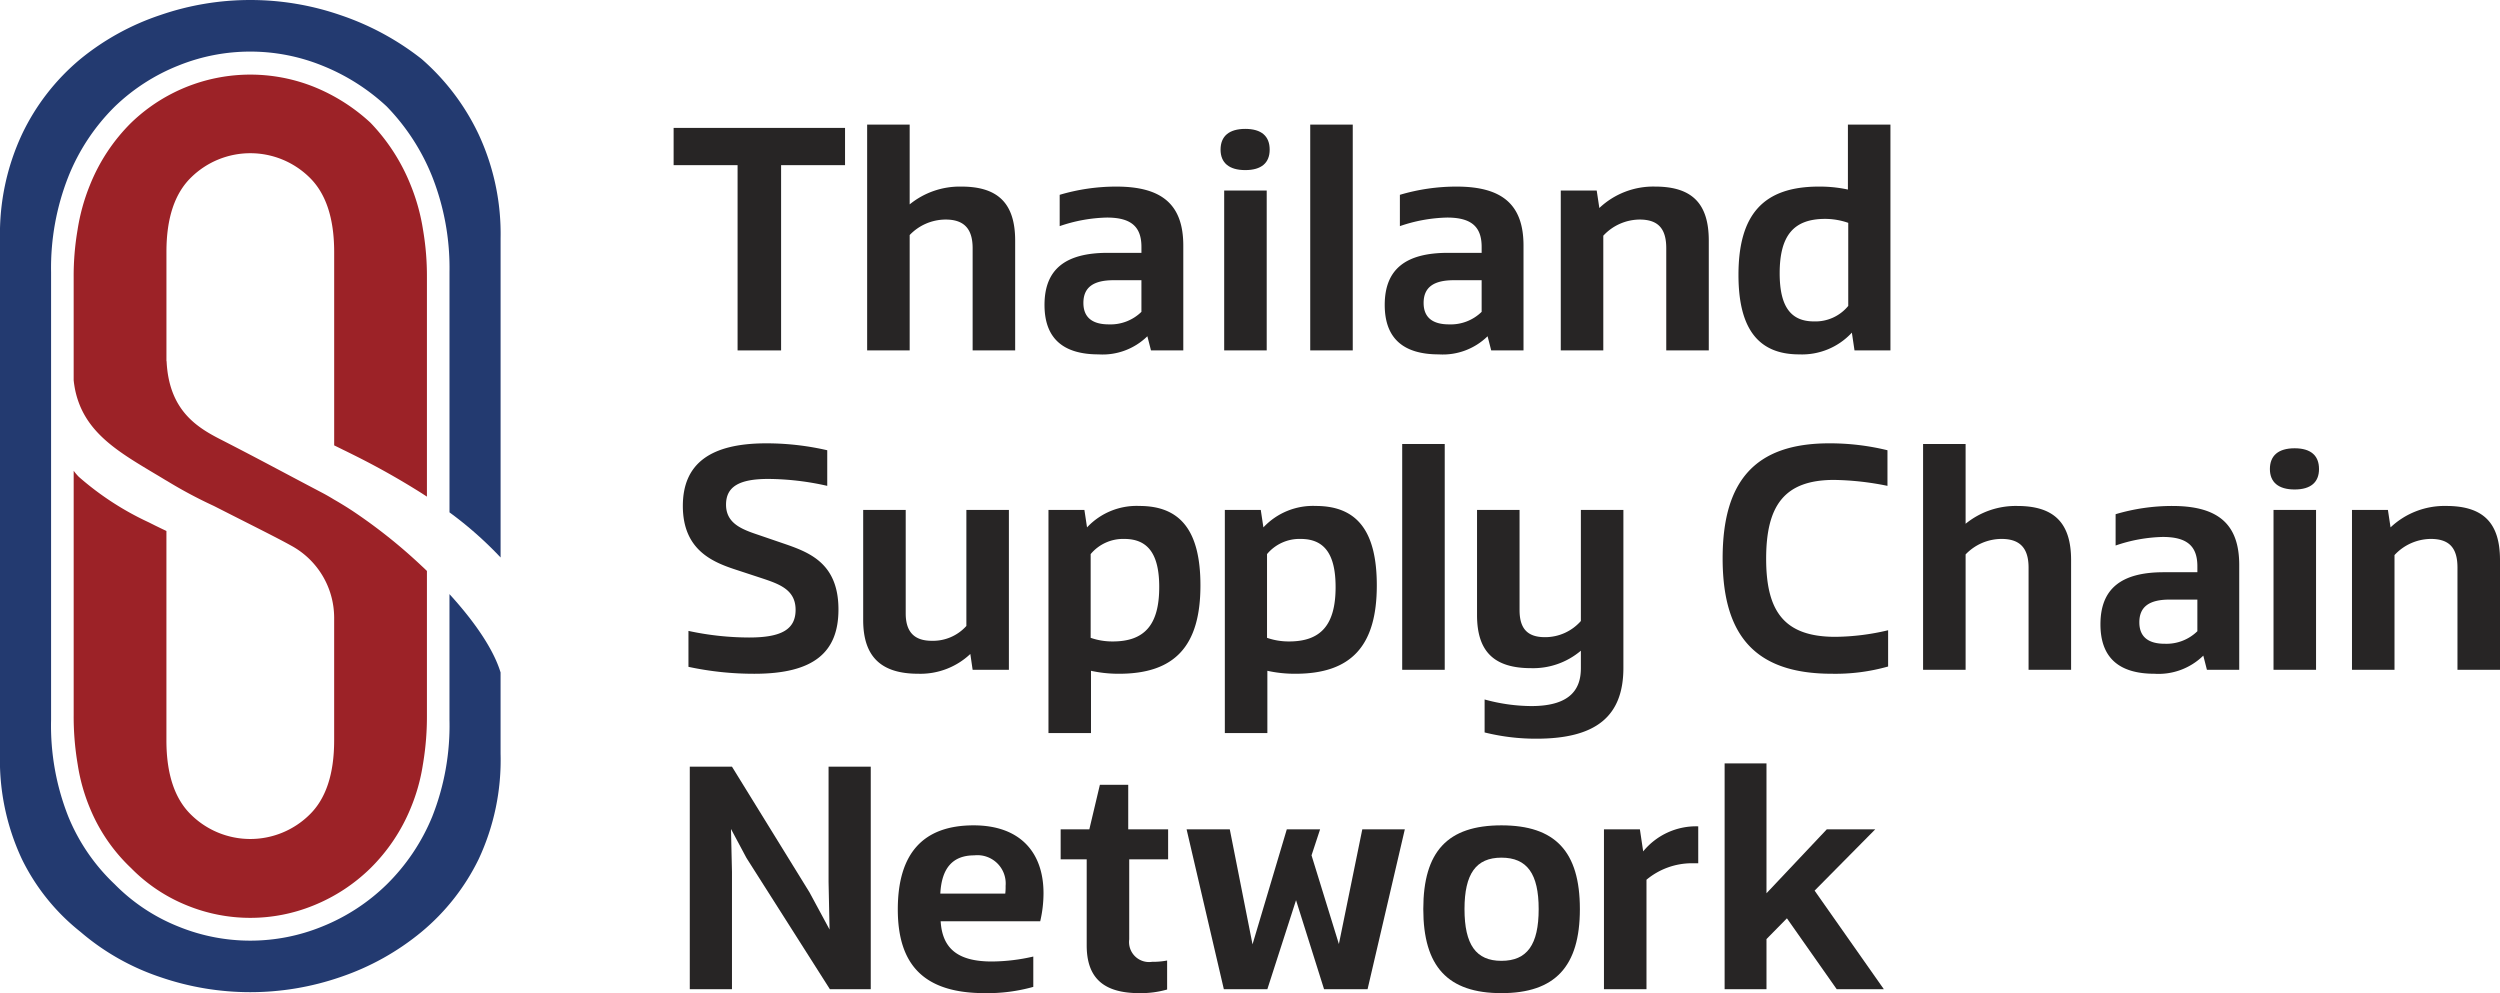
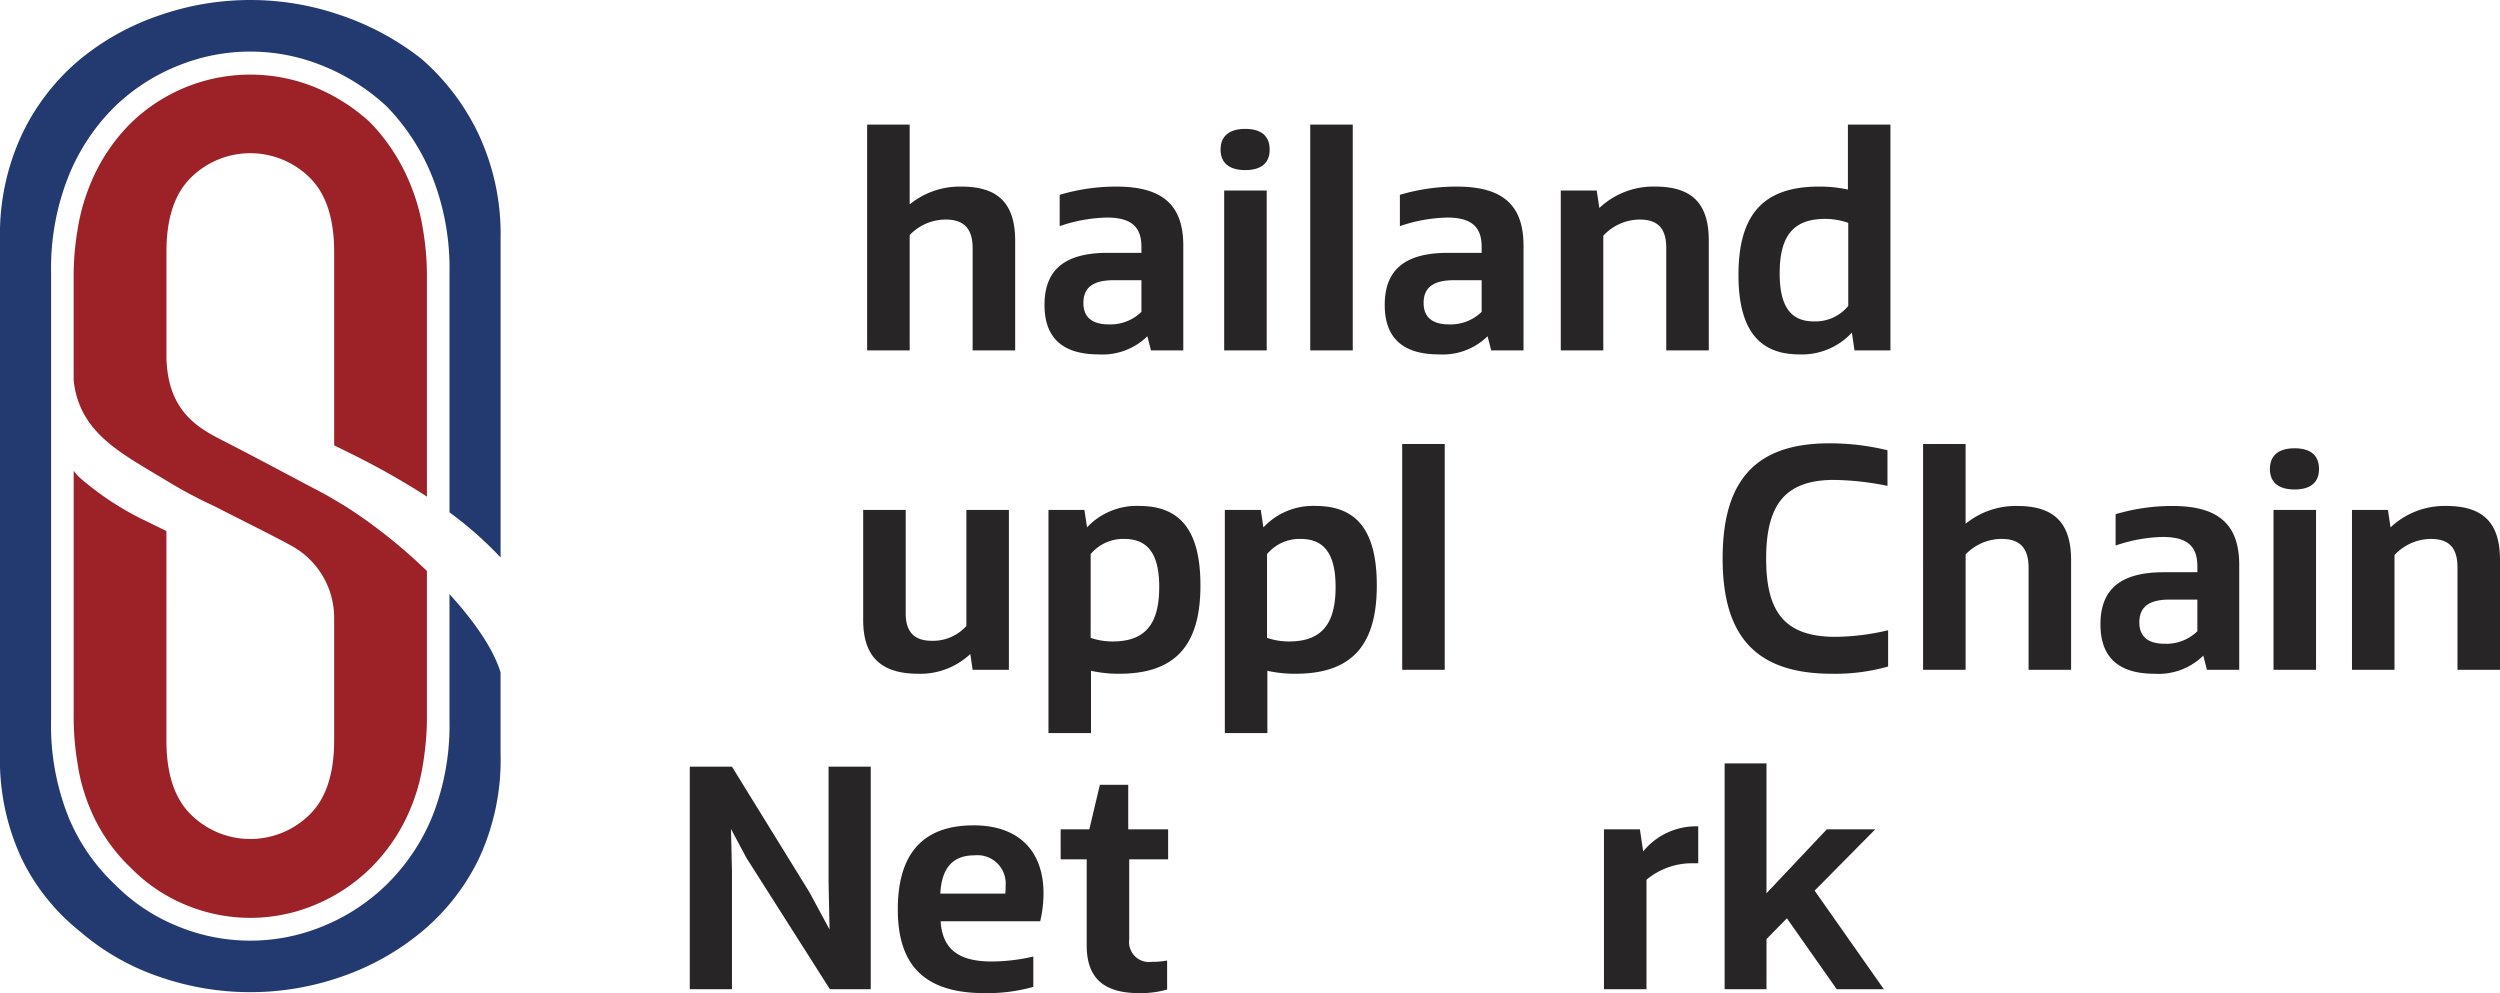
<svg xmlns="http://www.w3.org/2000/svg" viewBox="0 0 253.124 100.555">
  <defs>
    <style>.cls-1{fill:#9c2227;}.cls-2{fill:#272525;}.cls-3{fill:#233a70;}</style>
  </defs>
  <title>logo</title>
  <g id="Layer_2" data-name="Layer 2">
    <g id="Layer_1-2" data-name="Layer 1">
      <path class="cls-1" d="M34.749,45.544c.151.073.302.145.453.221.121.06.242.121.366.181.03.015.057.03.088.045a77.15,77.15,0,0,1,7.051,3.956c.151.1.302.196.453.293.021.015.045.03.066.045V28.058a27.614,27.614,0,0,0-.36-4.582c-.009-.066-.021-.13-.033-.196a20.243,20.243,0,0,0-1.251-4.533,19.511,19.511,0,0,0-4.083-6.331,18.763,18.763,0,0,0-5.766-3.645,17.367,17.367,0,0,0-18.453,3.66,18.601,18.601,0,0,0-4.177,6.316A20.154,20.154,0,0,0,7.852,23.28c-.012.066-.024.13-.033.196a27.614,27.614,0,0,0-.36,4.582V38.502c.018.172.039.338.066.505a8.842,8.842,0,0,0,.453,1.762c1.157,3.14,3.902,4.917,7.051,6.803.027.018.057.036.088.054.121.073.242.145.366.218.151.091.302.181.453.269q.453.272.916.553V48.66a46.369,46.369,0,0,0,4.805,2.569c3.744,1.907,6.404,3.222,7.806,4.007a8.314,8.314,0,0,1,4.37,7.274V74.956q0,5.136-2.524,7.561a8.542,8.542,0,0,1-11.935,0q-2.525-2.425-2.524-7.561V53.761c-.296-.139-.604-.287-.916-.441-.148-.07-.302-.145-.453-.224-.121-.057-.242-.121-.366-.184-.027-.012-.057-.027-.088-.042A29.546,29.546,0,0,1,7.979,48.279a5.286,5.286,0,0,1-.453-.526c-.024-.03-.045-.06-.066-.091v24.739a28.742,28.742,0,0,0,.369,4.769c.012.079.024.157.039.236a18.847,18.847,0,0,0,1.233,4.406,17.477,17.477,0,0,0,4.165,6.075A16.622,16.622,0,0,0,18.952,91.681a16.945,16.945,0,0,0,12.781,0A17.706,17.706,0,0,0,37.511,87.903a18.287,18.287,0,0,0,4.074-6.09,18.847,18.847,0,0,0,1.233-4.406c.015-.079.027-.157.039-.236a28.742,28.742,0,0,0,.369-4.769V57.811a.691.691,0,0,0-.066-.066c-.148-.145-.299-.287-.453-.429a53.532,53.532,0,0,0-7.051-5.612c-.03-.018-.06-.039-.088-.057-.124-.079-.245-.157-.366-.236q-.231-.145-.453-.281c-.311-.19-.614-.372-.913-.541l-.003-.003-.018-.009c-.474-.293-.916-.538-1.239-.707-3.817-2.004-6.325-3.373-10.275-5.395-2.469-1.26-5.201-3.016-5.434-7.9-.006-.006-.009-.012-.015-.015V25.501q0-5.132,2.524-7.561a8.55,8.55,0,0,1,11.935,0q2.52,2.43,2.524,7.561V45.094C34.135,45.242,34.441,45.39,34.749,45.544Z" />
-       <path class="cls-2" d="M74.68,16.722H68.204V12.95h17.356v3.772H79.086V35.48h-4.406Z" />
      <path class="cls-2" d="M102.785,24.366V35.48H98.479V25.133c0-1.969-.868-2.904-2.737-2.904a5.056,5.056,0,0,0-3.638,1.569V35.48H87.798V12.617H92.104V20.694a8.035,8.035,0,0,1,5.24-1.802C101.083,18.892,102.785,20.627,102.785,24.366Z" />
      <path class="cls-2" d="M119.808,24.866v10.614h-3.271l-.367-1.435a6.47,6.47,0,0,1-4.94,1.836c-3.605,0-5.474-1.635-5.474-5.007,0-3.605,2.103-5.274,6.409-5.274h3.405v-.601c0-2.069-1.068-2.971-3.505-2.971a15.643,15.643,0,0,0-4.773.868V19.726a20.073,20.073,0,0,1,5.741-.834C117.672,18.892,119.808,20.727,119.808,24.866Zm-7.543,7.977a4.478,4.478,0,0,0,3.304-1.268V28.371h-2.804c-2.036,0-3.071.701-3.071,2.303C109.695,32.109,110.563,32.843,112.265,32.843Z" />
      <path class="cls-2" d="M123.581,15.153c0-1.369.868-2.103,2.503-2.103s2.47.734,2.47,2.103c0,1.335-.834,2.069-2.47,2.069S123.581,16.488,123.581,15.153Zm.367,4.139h4.306V35.48h-4.306Z" />
      <path class="cls-2" d="M132.66,12.617h4.306V35.48h-4.306Z" />
      <path class="cls-2" d="M154.255,24.866v10.614h-3.271L150.617,34.045a6.47,6.47,0,0,1-4.94,1.836c-3.605,0-5.474-1.635-5.474-5.007,0-3.605,2.103-5.274,6.409-5.274h3.404v-.601c0-2.069-1.068-2.971-3.505-2.971a15.641,15.641,0,0,0-4.773.868V19.726a20.071,20.071,0,0,1,5.741-.834C152.119,18.892,154.255,20.727,154.255,24.866Zm-7.543,7.977a4.478,4.478,0,0,0,3.304-1.268V28.371h-2.804c-2.036,0-3.071.701-3.071,2.303C144.142,32.109,145.009,32.843,146.712,32.843Z" />
      <path class="cls-2" d="M173.014,24.366V35.48h-4.306V25.133c0-2.003-.835-2.904-2.704-2.904a5.066,5.066,0,0,0-3.671,1.636V35.48h-4.306V19.292H161.666l.267,1.769a7.949,7.949,0,0,1,5.641-2.17C171.345,18.892,173.014,20.627,173.014,24.366Z" />
      <path class="cls-2" d="M191.406,12.617V35.48h-3.638L187.501,33.678a6.866,6.866,0,0,1-5.34,2.203c-4.106,0-6.142-2.57-6.142-8.044,0-6.141,2.537-8.945,8.144-8.945a13.464,13.464,0,0,1,2.937.3V12.617ZM187.134,30.974V22.563a7.169,7.169,0,0,0-2.337-.401c-3.204,0-4.606,1.702-4.606,5.507,0,3.338,1.101,4.873,3.471,4.873A4.292,4.292,0,0,0,187.134,30.974Z" />
-       <path class="cls-2" d="M69.706,67.517V63.879a29.344,29.344,0,0,0,6.142.668c3.304,0,4.706-.834,4.706-2.804,0-2.036-1.635-2.604-3.438-3.204l-2.437-.801c-2.37-.768-5.541-1.936-5.541-6.509,0-4.272,2.77-6.342,8.445-6.342a27.372,27.372,0,0,1,6.175.701v3.605a27.662,27.662,0,0,0-5.975-.701c-2.971,0-4.272.801-4.272,2.604,0,1.903,1.602,2.503,3.304,3.071l2.437.835c2.637.901,5.641,1.969,5.641,6.709,0,4.339-2.503,6.508-8.511,6.508A31.53,31.53,0,0,1,69.706,67.517Z" />
      <path class="cls-2" d="M102.15,51.629V67.817H98.479l-.234-1.602a7.366,7.366,0,0,1-5.274,2.002c-3.738,0-5.574-1.702-5.574-5.44V51.629H91.703V62.11c0,1.903.901,2.77,2.637,2.77a4.545,4.545,0,0,0,3.505-1.502v-11.749Z" />
      <path class="cls-2" d="M121.544,59.273c0,6.108-2.57,8.945-8.244,8.945a12.965,12.965,0,0,1-2.837-.3V74.226h-4.306V51.629h3.638l.267,1.769a6.868,6.868,0,0,1,5.307-2.17C119.541,51.229,121.544,53.766,121.544,59.273Zm-4.172.167c0-3.338-1.135-4.873-3.538-4.873a4.277,4.277,0,0,0-3.405,1.535V64.58a6.68,6.68,0,0,0,2.236.367C115.903,64.947,117.371,63.245,117.371,59.44Z" />
      <path class="cls-2" d="M139.401,59.273c0,6.108-2.57,8.945-8.244,8.945a12.966,12.966,0,0,1-2.837-.3V74.226h-4.306V51.629h3.638l.267,1.769a6.868,6.868,0,0,1,5.307-2.17C137.399,51.229,139.401,53.766,139.401,59.273Zm-4.172.167c0-3.338-1.135-4.873-3.538-4.873a4.277,4.277,0,0,0-3.405,1.535V64.58a6.68,6.68,0,0,0,2.236.367C133.76,64.947,135.229,63.245,135.229,59.44Z" />
      <path class="cls-2" d="M141.972,44.954h4.306V67.817H141.972Z" />
-       <path class="cls-2" d="M164.368,51.629V67.617c0,4.94-2.804,7.176-8.812,7.176a21.472,21.472,0,0,1-5.24-.634v-3.338a18.048,18.048,0,0,0,4.74.668c4.205,0,5.007-1.969,5.007-3.838v-1.769a7.472,7.472,0,0,1-5.04,1.769c-3.738,0-5.474-1.669-5.474-5.374V51.629h4.306V61.776c0,1.869.801,2.737,2.57,2.737a4.82,4.82,0,0,0,3.638-1.636V51.629Z" />
      <path class="cls-2" d="M174.416,56.536c0-7.744,3.204-11.649,10.781-11.649a24.515,24.515,0,0,1,5.908.701v3.605a28.856,28.856,0,0,0-5.407-.601c-5.04,0-6.876,2.604-6.876,7.977,0,5.307,1.802,7.91,7.009,7.91a23.874,23.874,0,0,0,5.34-.667v3.671a19.569,19.569,0,0,1-5.708.734C177.587,68.218,174.416,64.213,174.416,56.536Z" />
      <path class="cls-2" d="M209.698,56.703V67.817h-4.306V57.47c0-1.969-.868-2.904-2.737-2.904a5.056,5.056,0,0,0-3.638,1.569V67.817h-4.306V44.954h4.306v8.077a8.034,8.034,0,0,1,5.24-1.802C207.995,51.229,209.698,52.965,209.698,56.703Z" />
      <path class="cls-2" d="M226.721,57.203v10.614H223.45l-.367-1.435a6.47,6.47,0,0,1-4.94,1.836c-3.605,0-5.474-1.635-5.474-5.006,0-3.605,2.103-5.274,6.409-5.274h3.405v-.601c0-2.069-1.068-2.971-3.505-2.971a15.646,15.646,0,0,0-4.773.868V52.063a20.077,20.077,0,0,1,5.741-.834C224.585,51.229,226.721,53.065,226.721,57.203Zm-7.544,7.977a4.479,4.479,0,0,0,3.305-1.268V60.708h-2.804c-2.036,0-3.071.701-3.071,2.303C216.608,64.446,217.476,65.181,219.178,65.181Z" />
      <path class="cls-2" d="M229.826,47.491c0-1.369.868-2.103,2.503-2.103,1.635,0,2.47.734,2.47,2.103,0,1.335-.835,2.069-2.47,2.069C230.694,49.56,229.826,48.826,229.826,47.491Zm.367,4.139h4.306V67.817h-4.306Z" />
      <path class="cls-2" d="M253.124,56.703V67.817h-4.306V57.47c0-2.003-.835-2.904-2.704-2.904a5.066,5.066,0,0,0-3.671,1.636V67.817h-4.306V51.629h3.638l.267,1.769a7.95,7.95,0,0,1,5.641-2.17C251.455,51.229,253.124,52.965,253.124,56.703Z" />
      <path class="cls-2" d="M88.164,77.625v22.53H84.025L75.581,86.87,74.012,83.933l.1,4.339v11.882H69.84V77.625h4.272L81.956,90.341l2.036,3.772L83.892,89.307V77.625Z" />
      <path class="cls-2" d="M105.321,93.279H95.241c.167,2.703,1.669,4.072,5.174,4.072a19.089,19.089,0,0,0,4.206-.501v3.071a17.179,17.179,0,0,1-4.907.634c-6.141,0-8.812-2.837-8.812-8.478s2.537-8.511,7.677-8.511c4.639,0,7.076,2.67,7.076,6.876A12.485,12.485,0,0,1,105.321,93.279Zm-3.505-3.571a2.863,2.863,0,0,0-3.171-3.104c-2.136,0-3.304,1.235-3.438,3.872h6.575A5.42,5.42,0,0,0,101.817,89.708Z" />
      <path class="cls-2" d="M110.028,95.716V87.004h-2.637V83.967h2.904l1.068-4.506h2.87v4.506h4.039v3.037h-3.939v8.111a2.025,2.025,0,0,0,2.303,2.27,7.961,7.961,0,0,0,1.535-.133V100.188a9.679,9.679,0,0,1-2.804.367C111.697,100.555,110.028,98.987,110.028,95.716Z" />
-       <path class="cls-2" d="M142.238,83.967l-3.772,16.188h-4.406l-2.837-9.012-2.904,9.012h-4.406l-3.772-16.188h4.373l2.303,11.649,3.471-11.649H133.66l-.868,2.637,2.77,8.979,2.37-11.615Z" />
-       <path class="cls-2" d="M144.108,92.044c0-5.841,2.47-8.478,7.91-8.478,5.441,0,7.944,2.637,7.944,8.478,0,5.808-2.503,8.511-7.944,8.511C146.578,100.555,144.108,97.852,144.108,92.044Zm11.682,0c0-3.571-1.168-5.207-3.772-5.207-2.57,0-3.738,1.635-3.738,5.207,0,3.605,1.168,5.24,3.738,5.24C154.622,97.284,155.79,95.649,155.79,92.044Z" />
      <path class="cls-2" d="M171.946,83.666v3.738h-.667a7.187,7.187,0,0,0-4.573,1.669v11.081H162.4V83.967h3.638l.334,2.236A6.92,6.92,0,0,1,171.946,83.666Z" />
      <path class="cls-2" d="M185.965,100.155l-5.04-7.176-2.069,2.103v5.073h-4.239V77.291h4.239V90.442l6.108-6.475h4.906l-6.141,6.208,7.009,9.98Z" />
      <path class="cls-3" d="M50.685,56.445v-32.301a23.873,23.873,0,0,0-2.224-10.544,23.319,23.319,0,0,0-5.778-7.631A27.479,27.479,0,0,0,34.456,1.526a27.972,27.972,0,0,0-18.227,0A25.551,25.551,0,0,0,8.151,5.969a22.403,22.403,0,0,0-5.926,7.631A23.832,23.832,0,0,0,0,24.144V76.313a23.628,23.628,0,0,0,2.224,10.686,21.366,21.366,0,0,0,5.926,7.353,24.159,24.159,0,0,0,8.078,4.579,27.972,27.972,0,0,0,18.227,0,25.899,25.899,0,0,0,8.226-4.579,22.193,22.193,0,0,0,5.778-7.353,23.668,23.668,0,0,0,2.224-10.686V68.087c-.719-2.378-2.678-5.198-5.174-7.933V72.889a25.041,25.041,0,0,1-1.753,9.813,20.61,20.61,0,0,1-4.594,6.842,20.003,20.003,0,0,1-6.549,4.27,19.254,19.254,0,0,1-14.546,0,18.832,18.832,0,0,1-6.461-4.291,19.669,19.669,0,0,1-4.681-6.821,25.031,25.031,0,0,1-1.753-9.813V27.562a25.203,25.203,0,0,1,1.75-9.68,20.848,20.848,0,0,1,4.702-7.093,19.81,19.81,0,0,1,6.443-4.152,19.42,19.42,0,0,1,14.546,0A21.04,21.04,0,0,1,39.143,10.768a21.777,21.777,0,0,1,4.618,7.114,25.203,25.203,0,0,1,1.75,9.68V51.876A37.572,37.572,0,0,1,50.685,56.445Z" />
    </g>
  </g>
</svg>